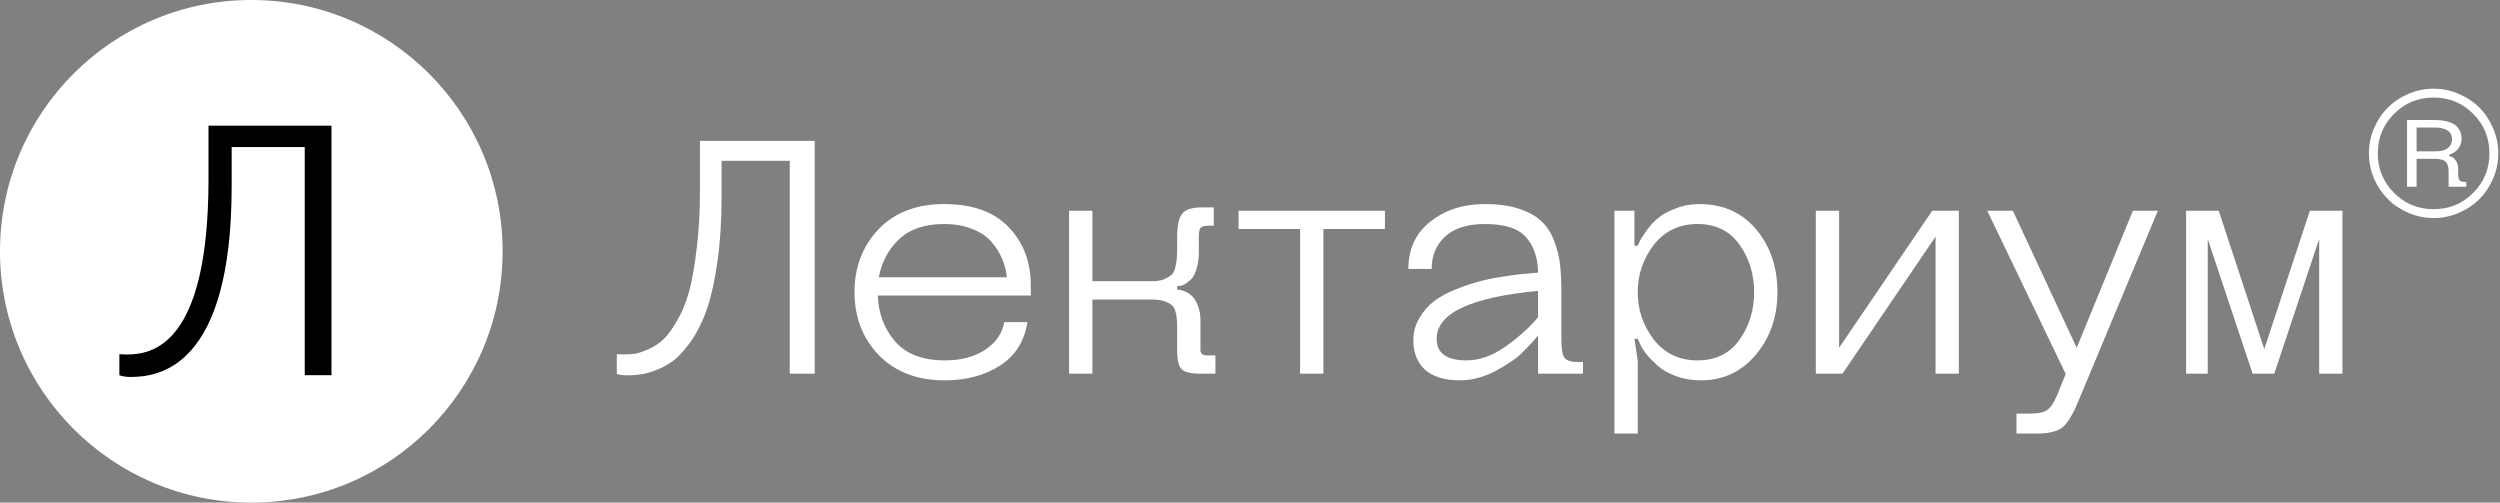
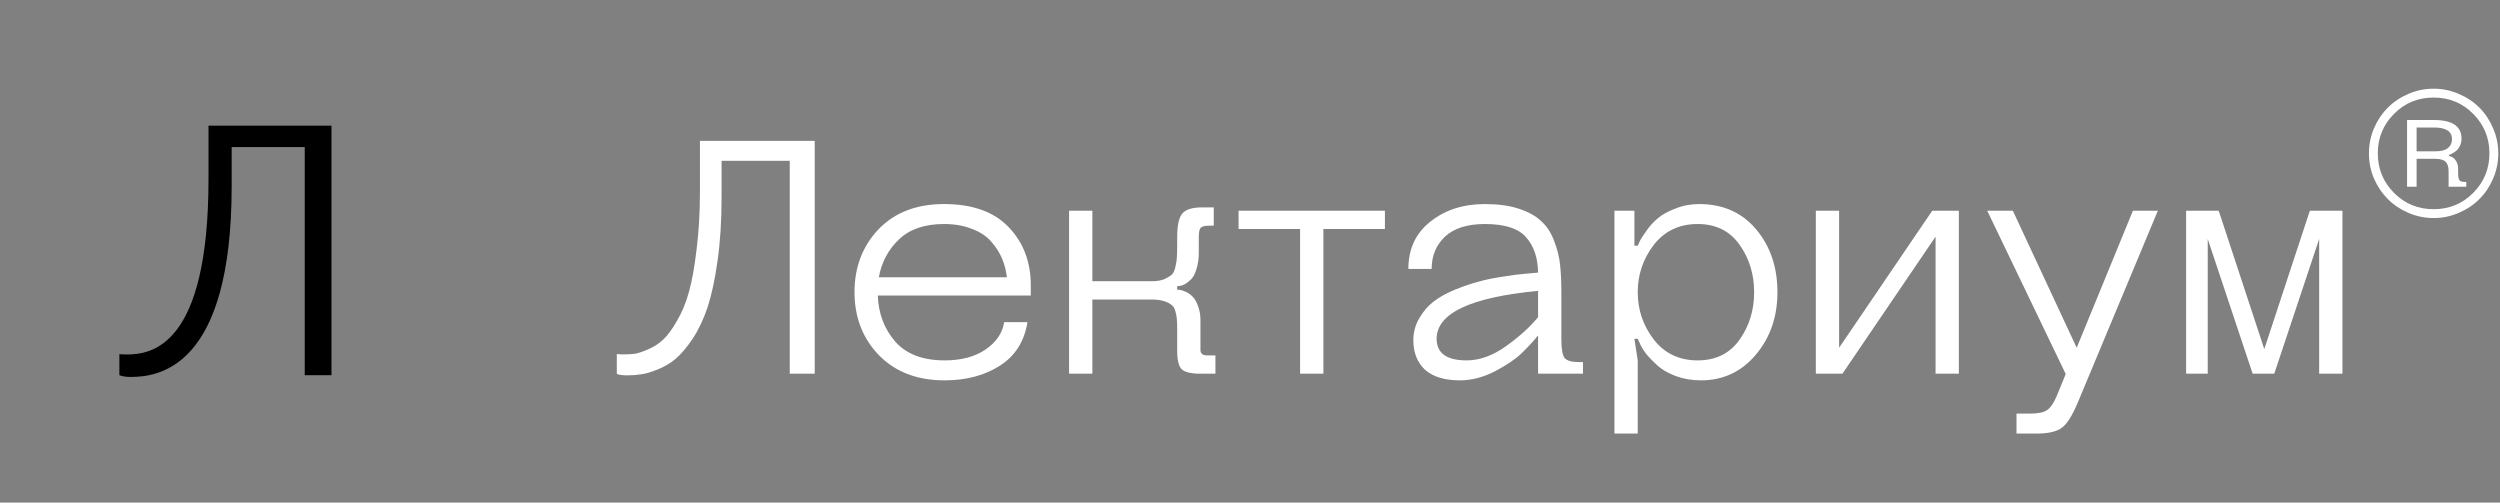
<svg xmlns="http://www.w3.org/2000/svg" width="383" height="77" viewBox="0 0 383 77" fill="none">
  <rect x="0" y="0" width="383" height="77" fill="#808080" stroke="none" />
-   <circle cx="38.5" cy="38.5" r="38.5" fill="white" />
  <path d="M46.686 22.527V57.477H50.782V19.25H31.942V27.442C31.942 53.108 23.204 54.309 19.381 54.309C18.835 54.309 18.289 54.255 18.289 54.255V57.477C18.289 57.477 18.835 57.75 19.982 57.75C24.296 57.75 35.491 56.385 35.491 28.534V22.527H46.686Z" fill="black" />
  <path d="M120.991 24.638H110.545V30.244C110.545 33.81 110.341 37.038 109.934 39.925C109.526 42.812 109.016 45.191 108.405 47.059C107.793 48.893 107.029 50.507 106.112 51.9C105.195 53.258 104.311 54.295 103.462 55.008C102.647 55.687 101.713 56.231 100.66 56.639C99.641 57.046 98.808 57.284 98.163 57.352C97.517 57.454 96.821 57.505 96.074 57.505C95.768 57.505 95.479 57.488 95.207 57.454C94.936 57.42 94.749 57.386 94.647 57.352L94.494 57.25V54.244C94.834 54.278 95.173 54.295 95.513 54.295C96.159 54.295 96.753 54.261 97.296 54.193C97.84 54.091 98.536 53.853 99.386 53.479C100.235 53.106 100.982 52.613 101.628 52.002C102.307 51.356 103.004 50.405 103.717 49.148C104.464 47.891 105.076 46.413 105.551 44.715C106.027 42.982 106.418 40.791 106.723 38.142C107.063 35.492 107.233 32.52 107.233 29.224V21.581H124.813V57.25H120.991V24.638ZM144.72 55.212C147.234 55.212 149.306 54.668 150.937 53.581C152.601 52.46 153.57 51.05 153.841 49.352H157.408C156.933 52.307 155.523 54.532 153.179 56.027C150.835 57.522 148.015 58.269 144.72 58.269C140.508 58.269 137.145 56.978 134.631 54.397C132.151 51.815 130.911 48.605 130.911 44.766C130.911 40.927 132.134 37.717 134.58 35.135C137.06 32.553 140.406 31.263 144.618 31.263C149.001 31.263 152.313 32.452 154.555 34.83C156.797 37.173 157.918 40.146 157.918 43.747V45.275H134.478C134.58 48.027 135.463 50.371 137.128 52.307C138.826 54.244 141.357 55.212 144.72 55.212ZM144.618 34.32C141.663 34.32 139.37 35.101 137.739 36.664C136.109 38.193 135.073 40.129 134.631 42.473H154.249C154.147 41.488 153.909 40.553 153.536 39.67C153.162 38.753 152.618 37.887 151.905 37.072C151.192 36.222 150.207 35.56 148.95 35.084C147.693 34.575 146.249 34.32 144.618 34.32ZM180.344 53.683V50.371C180.344 49.692 180.327 49.216 180.293 48.944C180.293 48.639 180.225 48.248 180.09 47.772C179.988 47.297 179.801 46.957 179.529 46.753C179.257 46.515 178.867 46.312 178.357 46.142C177.848 45.972 177.202 45.887 176.421 45.887H167.351V57.25H163.784V32.282H167.351V43.084H176.421C177.202 43.084 177.848 42.982 178.357 42.779C178.867 42.541 179.257 42.303 179.529 42.065C179.801 41.793 179.988 41.369 180.09 40.791C180.225 40.214 180.293 39.755 180.293 39.416C180.327 39.042 180.344 38.447 180.344 37.632V36.358C180.344 34.558 180.599 33.352 181.109 32.74C181.618 32.095 182.637 31.772 184.166 31.772H185.949V34.575H185.185C184.54 34.575 184.115 34.694 183.911 34.931C183.741 35.135 183.656 35.611 183.656 36.358V38.651C183.656 39.636 183.538 40.486 183.3 41.199C183.096 41.912 182.824 42.439 182.485 42.779C182.179 43.084 181.856 43.339 181.516 43.543C181.177 43.713 180.905 43.798 180.701 43.798L180.344 43.849V44.358C180.446 44.358 180.565 44.375 180.701 44.409C180.871 44.409 181.16 44.494 181.567 44.664C181.975 44.834 182.332 45.072 182.637 45.377C182.977 45.683 183.266 46.159 183.504 46.804C183.775 47.45 183.911 48.214 183.911 49.097V52.919C183.911 53.326 183.911 53.615 183.911 53.785C183.945 53.955 184.03 54.108 184.166 54.244C184.336 54.38 184.591 54.447 184.93 54.447H186.204V57.25H183.911C182.485 57.25 181.533 57.029 181.058 56.588C180.582 56.146 180.344 55.178 180.344 53.683ZM189.749 35.084V32.282H212.17V35.084H202.743V57.25H199.176V35.084H189.749ZM235.633 57.25V51.39C234.886 52.307 234.037 53.224 233.086 54.142C232.168 55.025 230.809 55.942 229.009 56.893C227.209 57.81 225.425 58.269 223.659 58.269C221.315 58.269 219.531 57.726 218.308 56.639C217.119 55.517 216.525 54.023 216.525 52.154C216.525 50.898 216.831 49.76 217.442 48.74C218.054 47.687 218.784 46.838 219.633 46.193C220.516 45.513 221.62 44.902 222.945 44.358C224.304 43.815 225.51 43.407 226.563 43.135C227.65 42.83 228.907 42.575 230.334 42.371C231.795 42.133 232.831 41.997 233.442 41.963C234.054 41.895 234.784 41.827 235.633 41.76C235.599 39.483 234.988 37.683 233.799 36.358C232.644 34.999 230.538 34.32 227.48 34.32C224.797 34.32 222.758 34.965 221.366 36.256C220.007 37.547 219.327 39.195 219.327 41.199H215.761C215.761 38.142 216.882 35.73 219.124 33.963C221.366 32.163 224.151 31.263 227.48 31.263C229.519 31.263 231.251 31.5 232.678 31.976C234.139 32.452 235.277 33.08 236.092 33.861C236.941 34.609 237.604 35.611 238.079 36.868C238.555 38.091 238.861 39.297 238.996 40.486C239.132 41.675 239.2 43.101 239.2 44.766V51.9C239.2 53.462 239.37 54.447 239.71 54.855C240.083 55.263 240.763 55.467 241.748 55.467H242.512V57.25H235.633ZM235.633 48.587V44.562C225.272 45.547 220.092 47.993 220.092 51.9C220.092 54.108 221.62 55.212 224.678 55.212C226.682 55.212 228.703 54.481 230.742 53.021C232.78 51.56 234.41 50.082 235.633 48.587ZM253.346 37.53C251.715 39.67 250.9 42.082 250.9 44.766C250.9 47.45 251.715 49.861 253.346 52.002C255.011 54.142 257.253 55.212 260.072 55.212C262.858 55.212 264.998 54.159 266.493 52.053C267.987 49.946 268.735 47.517 268.735 44.766C268.735 42.014 267.987 39.585 266.493 37.479C264.998 35.373 262.858 34.32 260.072 34.32C257.253 34.32 255.011 35.39 253.346 37.53ZM250.9 55.212V66.422H247.333V32.282H250.391V37.632H250.9C250.968 37.462 251.07 37.241 251.206 36.97C251.342 36.664 251.664 36.154 252.174 35.441C252.684 34.694 253.261 34.048 253.907 33.505C254.552 32.927 255.452 32.418 256.607 31.976C257.762 31.5 259.002 31.263 260.327 31.263C263.962 31.263 266.866 32.553 269.04 35.135C271.214 37.717 272.302 40.927 272.302 44.766C272.302 48.537 271.197 51.73 268.989 54.346C266.781 56.961 263.979 58.269 260.582 58.269C259.189 58.269 257.898 58.048 256.709 57.607C255.554 57.165 254.637 56.639 253.957 56.027C253.278 55.416 252.684 54.804 252.174 54.193C251.698 53.547 251.376 53.004 251.206 52.562L250.9 51.9H250.391L250.9 55.212ZM300.096 32.282V57.25H296.529V36.256L282.262 57.25H278.185V32.282H281.752V53.276L296.02 32.282H300.096ZM308.928 63.365H310.966C312.189 63.365 313.055 63.195 313.565 62.855C314.108 62.515 314.618 61.785 315.093 60.664L316.469 57.301L304.443 32.282H308.367L318.151 53.276L326.762 32.282H330.584L318.354 61.581C317.505 63.62 316.69 64.927 315.908 65.505C315.127 66.116 313.819 66.422 311.985 66.422H308.928V63.365ZM345.105 57.25L338.225 36.613V57.25H334.913V32.282H339.907L346.888 53.479L353.869 32.282H358.863V57.25H355.296V36.613L348.417 57.25H345.105Z" fill="white" />
  <path d="M363.694 27.355C363.179 26.131 362.922 24.845 362.922 23.496C362.922 22.147 363.179 20.868 363.694 19.658C364.222 18.434 364.931 17.377 365.821 16.487C366.711 15.597 367.761 14.895 368.971 14.38C370.195 13.852 371.481 13.588 372.83 13.588C374.179 13.588 375.458 13.852 376.668 14.38C377.892 14.895 378.949 15.597 379.839 16.487C380.729 17.377 381.431 18.434 381.945 19.658C382.474 20.868 382.738 22.147 382.738 23.496C382.738 24.845 382.474 26.131 381.945 27.355C381.431 28.565 380.729 29.615 379.839 30.505C378.949 31.395 377.892 32.097 376.668 32.611C375.458 33.14 374.179 33.404 372.83 33.404C371.481 33.404 370.195 33.14 368.971 32.611C367.761 32.097 366.711 31.395 365.821 30.505C364.931 29.615 364.222 28.565 363.694 27.355ZM375.124 26.208V28.606H377.836V27.876H377.628C377.224 27.876 376.946 27.793 376.793 27.626C376.654 27.459 376.585 27.056 376.585 26.416V25.853C376.585 25.338 376.466 24.921 376.23 24.602C376.007 24.282 375.785 24.087 375.562 24.017L375.208 23.913V23.704C375.263 23.691 375.333 23.67 375.416 23.642C375.5 23.614 375.646 23.538 375.854 23.413C376.077 23.287 376.272 23.141 376.439 22.974C376.605 22.808 376.758 22.571 376.897 22.265C377.037 21.959 377.106 21.619 377.106 21.243C377.106 19.352 375.715 18.399 372.934 18.386H368.762V28.606H370.223V24.33H373.039C373.831 24.33 374.374 24.483 374.666 24.789C374.971 25.081 375.124 25.554 375.124 26.208ZM370.223 23.183V19.533H372.893C374.728 19.533 375.646 20.131 375.646 21.327C375.646 21.883 375.437 22.335 375.02 22.682C374.617 23.016 373.977 23.183 373.101 23.183H370.223ZM366.76 17.447C365.105 19.116 364.278 21.132 364.278 23.496C364.278 25.86 365.105 27.876 366.76 29.545C368.415 31.214 370.438 32.048 372.83 32.048C375.222 32.048 377.245 31.214 378.9 29.545C380.555 27.876 381.382 25.86 381.382 23.496C381.382 21.132 380.555 19.116 378.9 17.447C377.245 15.778 375.222 14.944 372.83 14.944C370.438 14.944 368.415 15.778 366.76 17.447Z" fill="white" />
</svg>